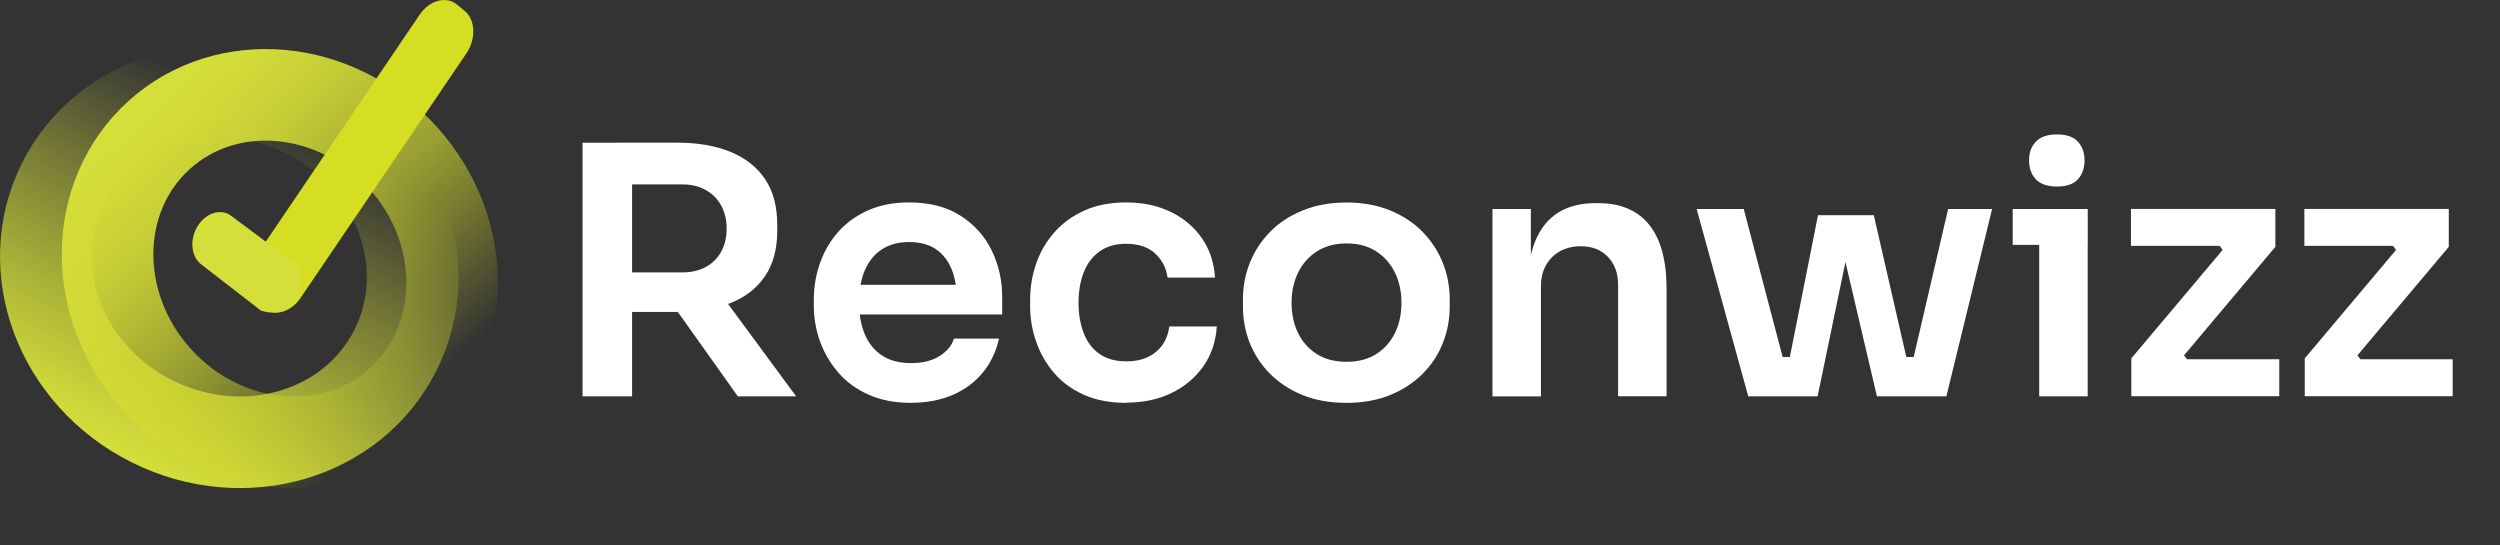
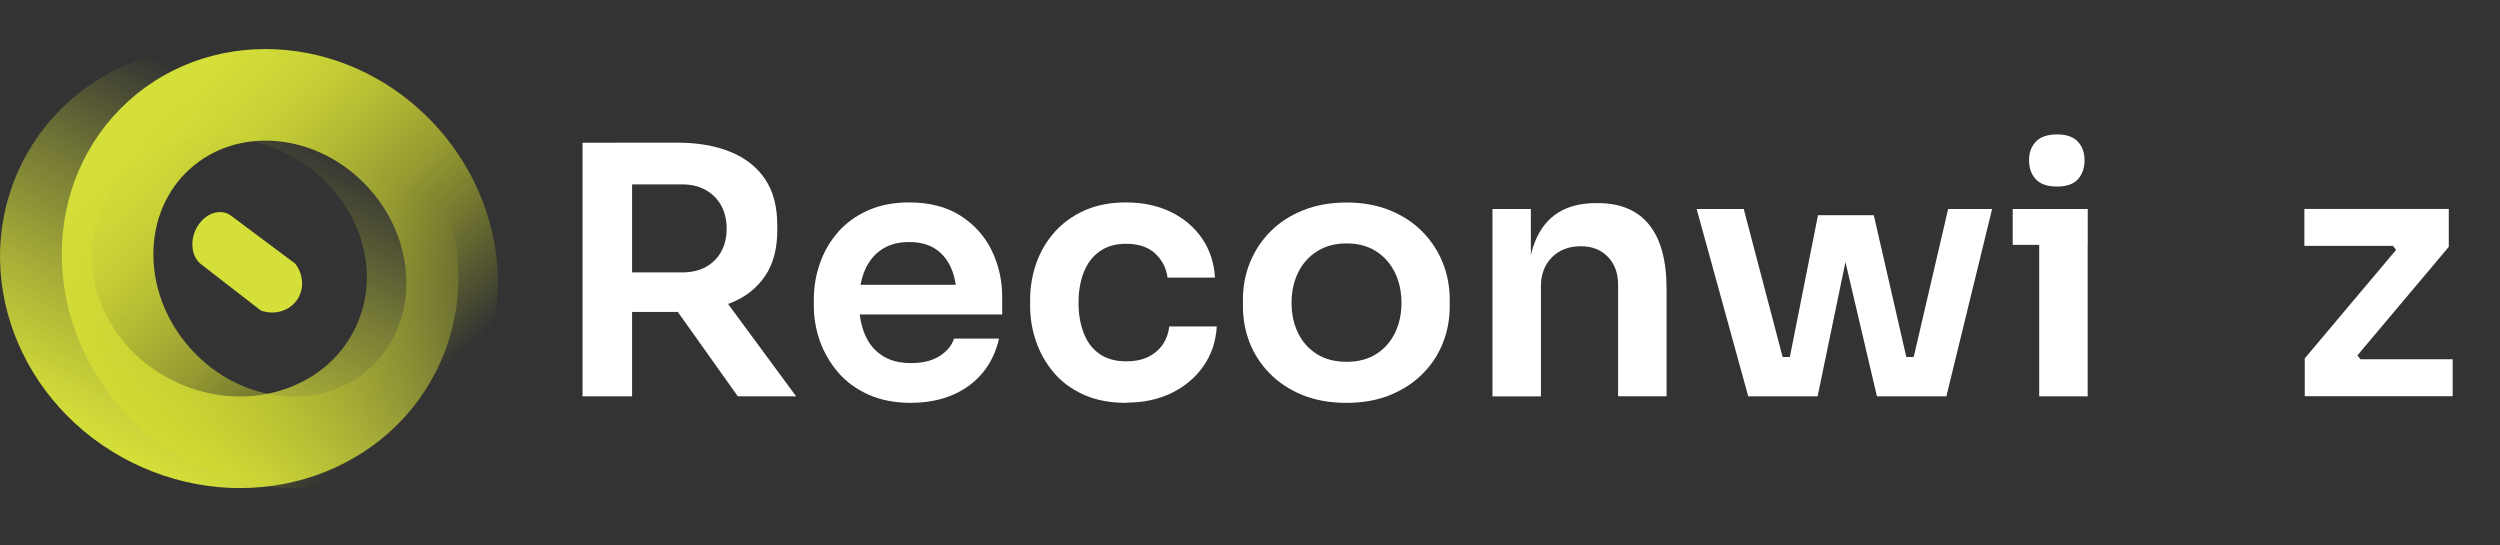
<svg xmlns="http://www.w3.org/2000/svg" id="Layer_1" data-name="Layer 1" width="327.53" height="71.43" viewBox="0 0 327.53 71.43">
  <rect x="0" y="0" width="327.53" height="71.43" fill="#333333" stroke="none" />
  <defs>
    <linearGradient id="linear-gradient" x1="483.72" y1="342.3" x2="540.99" y2="342.3" gradientTransform="translate(-476.8 -341.44) rotate(.85) scale(1 1.08)" gradientUnits="userSpaceOnUse">
      <stop offset="0" stop-color="#d5df39" />
      <stop offset=".09" stop-color="#d5df39" stop-opacity=".93" />
      <stop offset=".28" stop-color="#d5df39" stop-opacity=".73" />
      <stop offset=".54" stop-color="#d5df39" stop-opacity=".42" />
      <stop offset=".85" stop-color="#d5df39" stop-opacity="0" />
    </linearGradient>
    <linearGradient id="linear-gradient-2" x1="-492.06" y1="67.99" x2="-422.8" y2="67.99" gradientTransform="translate(97.12 411.36) rotate(89.29) scale(.82)" gradientUnits="userSpaceOnUse">
      <stop offset="0" stop-color="#d5df39" />
      <stop offset=".09" stop-color="#d5de38" stop-opacity=".97" />
      <stop offset=".22" stop-color="#d5de36" stop-opacity=".9" />
      <stop offset=".35" stop-color="#d5de34" stop-opacity=".78" />
      <stop offset=".5" stop-color="#d5de30" stop-opacity=".62" />
      <stop offset=".65" stop-color="#d5de2b" stop-opacity=".41" />
      <stop offset=".81" stop-color="#d5de26" stop-opacity=".15" />
      <stop offset=".9" stop-color="#d6de23" stop-opacity="0" />
    </linearGradient>
  </defs>
  <g>
    <path d="M76.32,51.92V18.7h6.49v33.22h-6.49ZM80.89,40.89v-5.2h8.5c1.19,0,2.22-.24,3.09-.72.87-.48,1.54-1.15,2.01-2.01.47-.86.71-1.86.71-3.01s-.24-2.15-.71-3.01c-.47-.86-1.14-1.54-2.01-2.03-.87-.5-1.9-.75-3.09-.75h-8.5v-5.47h7.82c2.68,0,5.01.4,6.97,1.2,1.97.8,3.48,1.99,4.55,3.57,1.07,1.58,1.6,3.59,1.6,6.03v.72c0,2.41-.54,4.41-1.62,5.99-1.08,1.58-2.6,2.76-4.55,3.52-1.95.77-4.27,1.15-6.95,1.15h-7.82ZM96.66,51.92l-10.19-14.33h7.27l10.56,14.33h-7.63Z" fill="#fff" />
    <path d="M119.38,52.78c-2.13,0-4-.36-5.6-1.08-1.6-.72-2.93-1.69-3.98-2.92s-1.84-2.58-2.38-4.09c-.53-1.51-.8-3.04-.8-4.61v-.86c0-1.63.27-3.2.8-4.72.53-1.52,1.32-2.88,2.35-4.07,1.04-1.19,2.34-2.14,3.91-2.85,1.57-.71,3.38-1.06,5.42-1.06,2.68,0,4.93.58,6.74,1.74,1.81,1.16,3.18,2.68,4.09,4.56.91,1.88,1.37,3.91,1.37,6.08v2.3h-21.99v-3.89h17.96l-1.92,1.9c0-1.57-.24-2.91-.71-4.02-.47-1.11-1.17-1.97-2.08-2.58-.91-.6-2.07-.9-3.47-.9s-2.59.32-3.57.97c-.98.65-1.71,1.56-2.22,2.73-.5,1.18-.75,2.59-.75,4.25,0,1.54.24,2.9.73,4.09.49,1.19,1.23,2.12,2.24,2.8,1.01.68,2.29,1.02,3.84,1.02s2.77-.31,3.75-.93c.97-.62,1.6-1.38,1.87-2.28h5.9c-.37,1.69-1.07,3.16-2.1,4.43-1.04,1.27-2.35,2.25-3.95,2.94-1.6.69-3.42,1.04-5.46,1.04Z" fill="#fff" />
    <path d="M147.58,52.78c-2.13,0-3.99-.35-5.58-1.06-1.58-.71-2.9-1.67-3.93-2.89-1.04-1.22-1.81-2.58-2.33-4.09-.52-1.51-.78-3.04-.78-4.61v-.86c0-1.66.27-3.25.8-4.77.53-1.52,1.33-2.88,2.38-4.07,1.05-1.19,2.36-2.14,3.93-2.85,1.57-.71,3.39-1.06,5.46-1.06,2.19,0,4.14.41,5.85,1.24,1.71.83,3.07,1.98,4.09,3.46,1.02,1.48,1.59,3.19,1.71,5.15h-6.22c-.15-1.23-.69-2.28-1.6-3.14-.91-.86-2.19-1.29-3.84-1.29-1.37,0-2.52.33-3.45.99-.93.66-1.62,1.57-2.08,2.73s-.69,2.49-.69,4,.22,2.76.66,3.93c.44,1.18,1.13,2.1,2.06,2.76.93.66,2.11.99,3.54.99,1.13,0,2.09-.2,2.88-.59.79-.39,1.42-.93,1.9-1.63.47-.69.75-1.48.85-2.35h6.22c-.12,1.99-.71,3.73-1.76,5.22s-2.44,2.66-4.16,3.5c-1.72.84-3.7,1.26-5.92,1.26Z" fill="#fff" />
    <path d="M176.42,52.78c-2.19,0-4.13-.35-5.81-1.04-1.68-.69-3.09-1.63-4.25-2.8-1.16-1.18-2.03-2.52-2.63-4.02-.59-1.51-.89-3.09-.89-4.74v-.95c0-1.69.3-3.29.91-4.81.61-1.52,1.5-2.88,2.67-4.07,1.17-1.19,2.61-2.12,4.3-2.8,1.69-.68,3.59-1.02,5.69-1.02s3.99.34,5.67,1.02c1.68.68,3.1,1.61,4.27,2.8,1.17,1.19,2.06,2.55,2.67,4.07.61,1.52.91,3.13.91,4.81v.95c0,1.66-.3,3.24-.89,4.74-.59,1.51-1.47,2.85-2.63,4.02-1.16,1.18-2.58,2.11-4.25,2.8-1.68.69-3.6,1.04-5.76,1.04ZM176.42,47.4c1.52,0,2.82-.34,3.89-1.02,1.07-.68,1.88-1.6,2.45-2.76.56-1.16.85-2.48.85-3.95s-.29-2.8-.87-3.98c-.58-1.17-1.4-2.1-2.47-2.78-1.07-.68-2.35-1.02-3.84-1.02s-2.78.34-3.86,1.02c-1.08.68-1.91,1.6-2.49,2.78-.58,1.17-.87,2.5-.87,3.98s.28,2.79.85,3.95c.56,1.16,1.38,2.08,2.45,2.76,1.07.68,2.38,1.02,3.93,1.02Z" fill="#fff" />
    <path d="M195.53,51.92v-24.54h5.03v10.53h-.46c0-2.5.34-4.59,1.01-6.26.67-1.67,1.67-2.93,2.99-3.77,1.33-.84,2.98-1.27,4.96-1.27h.27c2.96,0,5.2.94,6.72,2.82,1.52,1.88,2.29,4.69,2.29,8.43v14.06h-6.35v-14.6c0-1.51-.44-2.73-1.33-3.66-.88-.93-2.07-1.4-3.57-1.4s-2.81.48-3.77,1.45c-.96.97-1.44,2.23-1.44,3.8v14.42h-6.35Z" fill="#fff" />
    <path d="M229.04,51.92l-6.76-24.54h6.17l6.45,24.54h-5.85ZM231.6,51.92l-.05-5.15h5.07v5.15h-5.03ZM233.47,51.92l4.71-23.73h7.31l5.44,23.73h-5.03l-5.53-23.59h2.65l-4.89,23.59h-4.66ZM247.51,51.92v-5.15h5.07l-.05,5.15h-5.03ZM249.52,51.92l5.71-24.54h5.76l-5.99,24.54h-5.49Z" fill="#fff" />
    <path d="M263.69,32.08v-4.7h9.83v4.7h-9.83ZM269.49,24.44c-1.25,0-2.17-.32-2.77-.95-.59-.63-.89-1.46-.89-2.49s.3-1.81.89-2.44c.59-.63,1.52-.95,2.77-.95s2.16.32,2.74.95c.58.63.87,1.45.87,2.44s-.29,1.85-.87,2.49c-.58.63-1.49.95-2.74.95ZM267.16,51.92v-24.54h6.35v24.54h-6.35Z" fill="#fff" />
-     <path d="M279.23,51.92v-4.97l12.25-14.55v.72l-.96-1.27.73.36h-12.07v-4.84h18.92v4.97l-12.25,14.55v-.68l1.01,1.27-.78-.41h12.53v4.84h-19.38Z" fill="#fff" />
    <path d="M301.95,51.92v-4.97l12.25-14.55v.72l-.96-1.27.73.36h-12.07v-4.84h18.92v4.97l-12.25,14.55v-.68l1.01,1.27-.78-.41h12.53v4.84h-19.38Z" fill="#fff" />
  </g>
  <ellipse cx="30.03" cy="34.95" rx="22.63" ry="24.36" transform="translate(-14.65 46.21) rotate(-63.47)" fill="none" stroke="url(#linear-gradient)" stroke-miterlimit="10" stroke-width="12" />
  <ellipse cx="36.67" cy="35.2" rx="21.71" ry="23.59" transform="translate(-14.14 33.64) rotate(-42.08)" fill="none" stroke="url(#linear-gradient-2)" stroke-miterlimit="10" stroke-width="12" />
-   <path d="M33.25,33.97L54.97,1.94c1.3-1.91,3.49-2.51,4.91-1.34l1,.83c1.42,1.17,1.51,3.66.22,5.57l-21.72,32.03c-1.3,1.91-3.49,2.51-4.91,1.34l-1-.83c-1.42-1.17-1.51-3.66-.22-5.57Z" fill="#d6de23" />
  <path d="M34.16,40.67c-2.59-2.01-5.18-4.01-7.78-6.02-1.35-1.01-1.58-3.26-.49-5.02,1.08-1.76,3.06-2.37,4.41-1.35l8.39,6.27c1.15,1.51,1.19,3.53.09,4.92-1.05,1.34-2.92,1.83-4.63,1.2Z" fill="#d5df39" />
</svg>